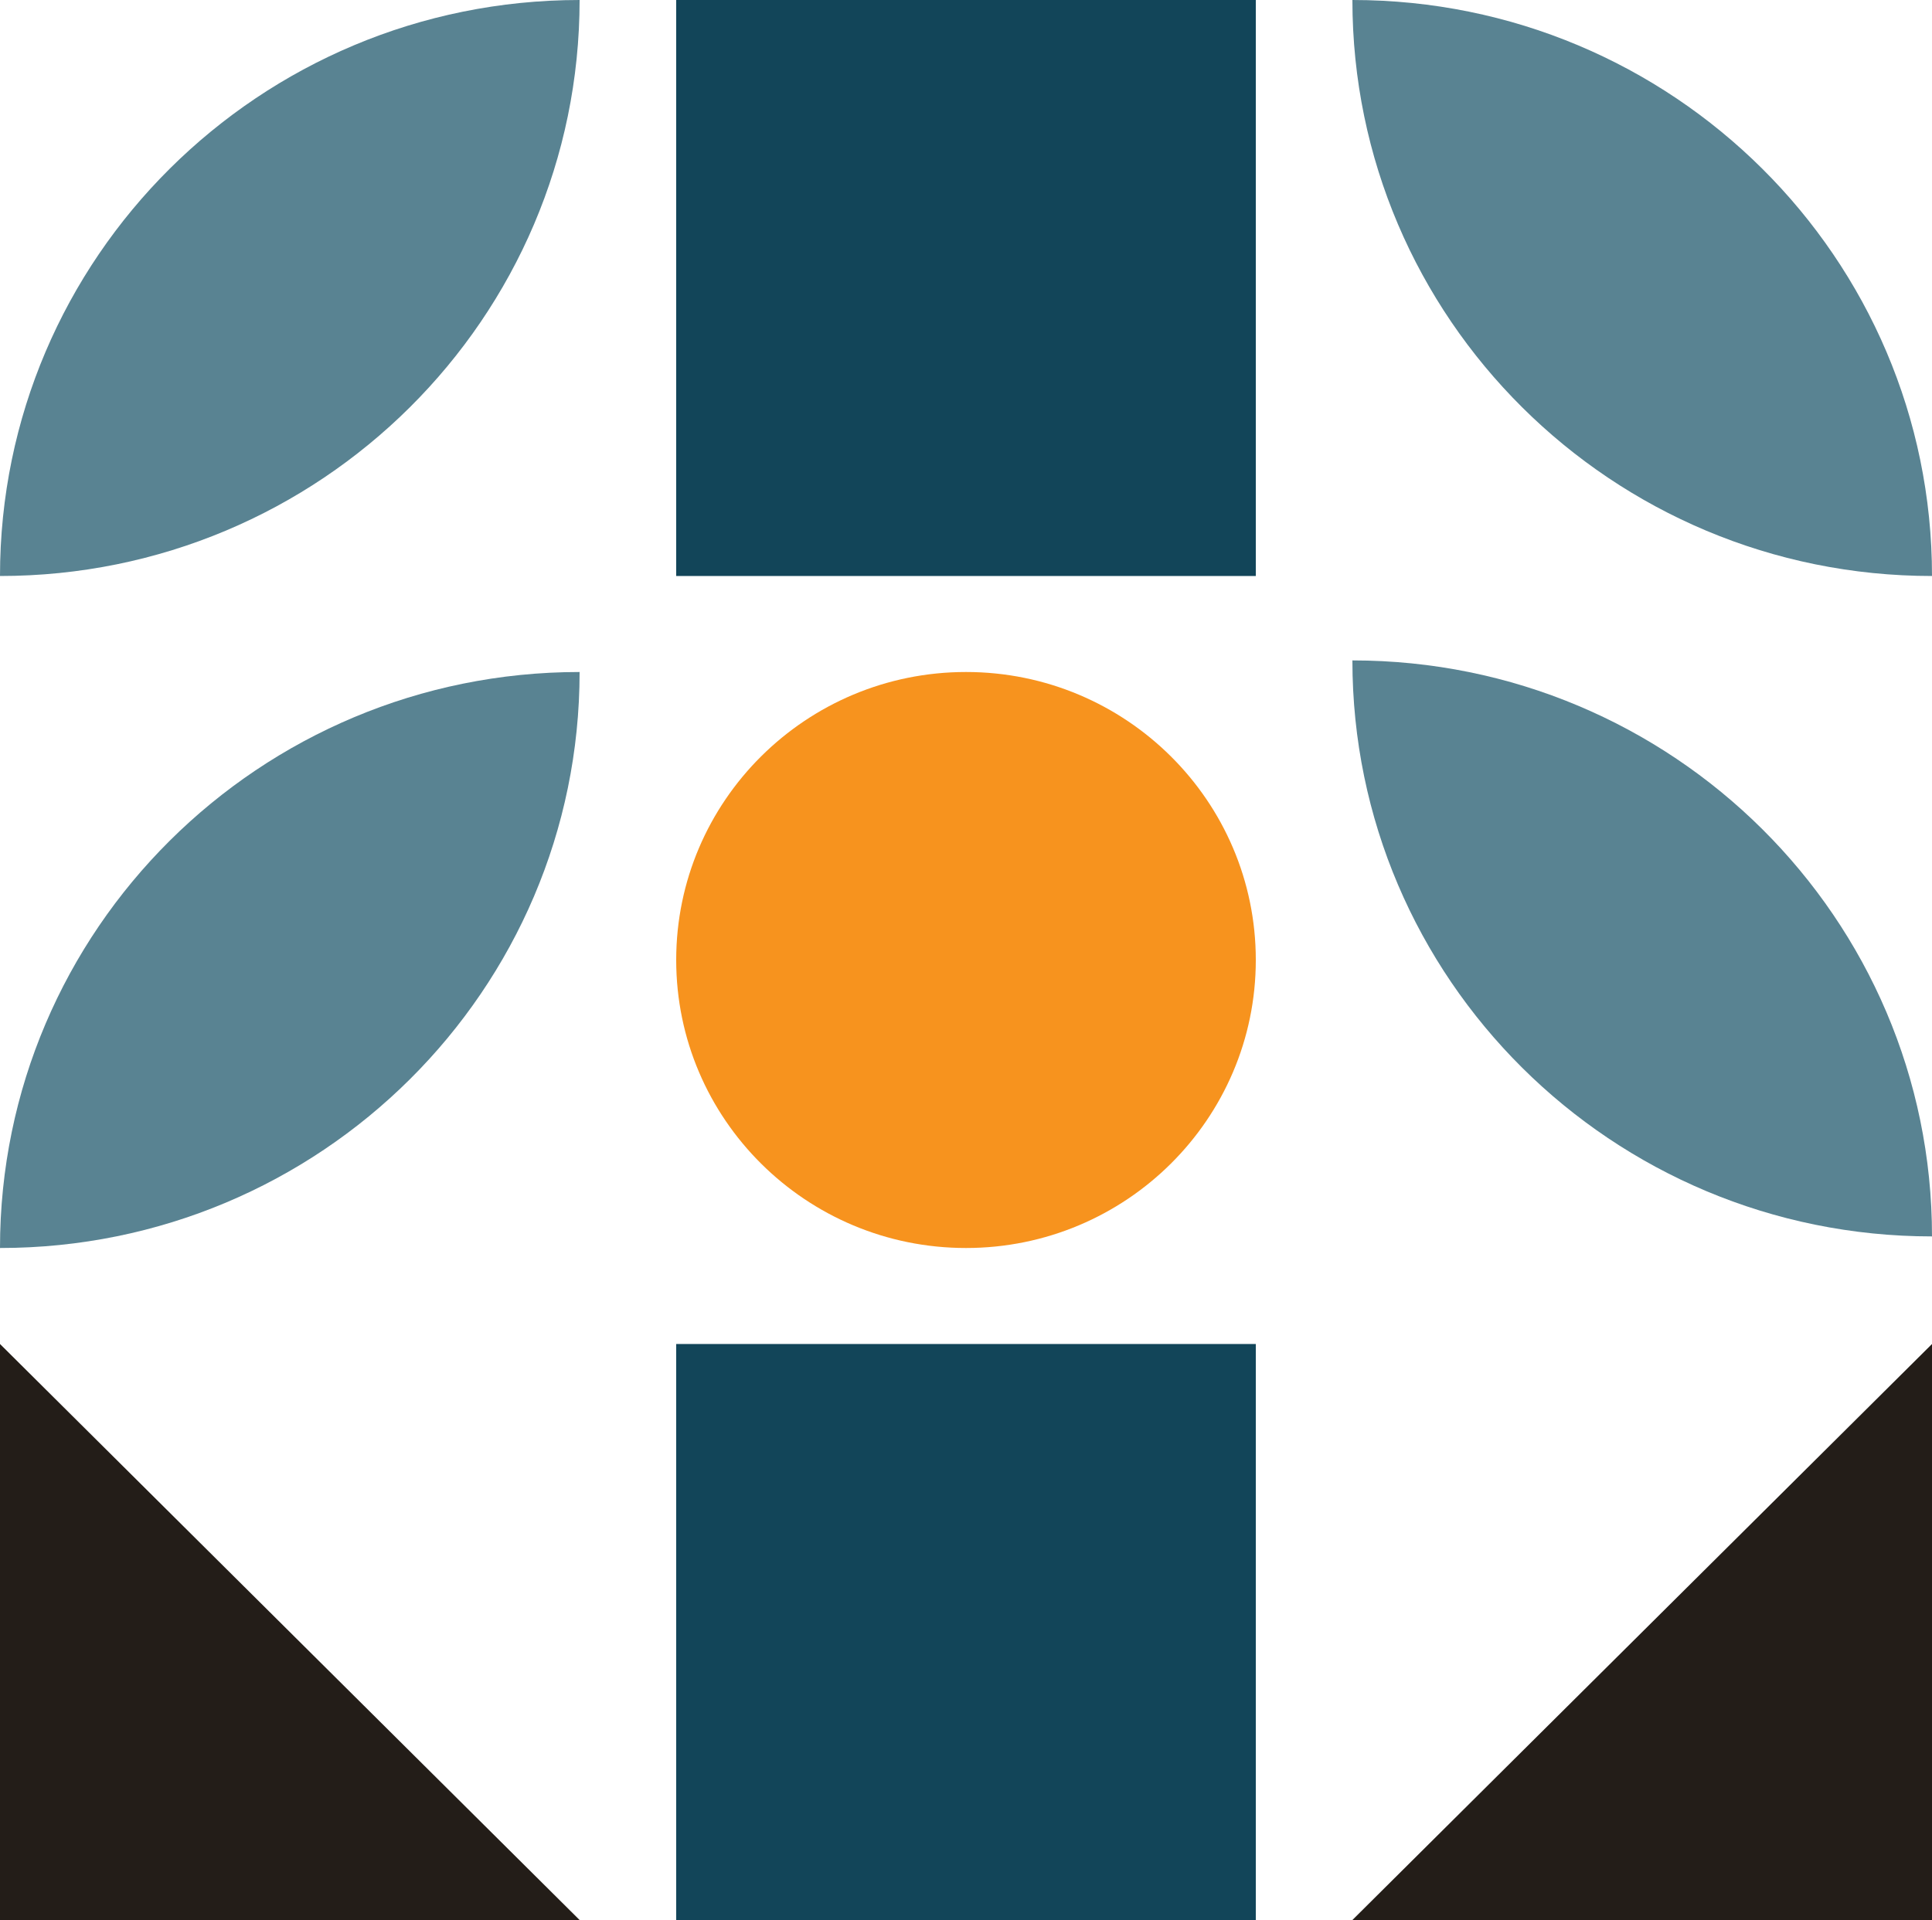
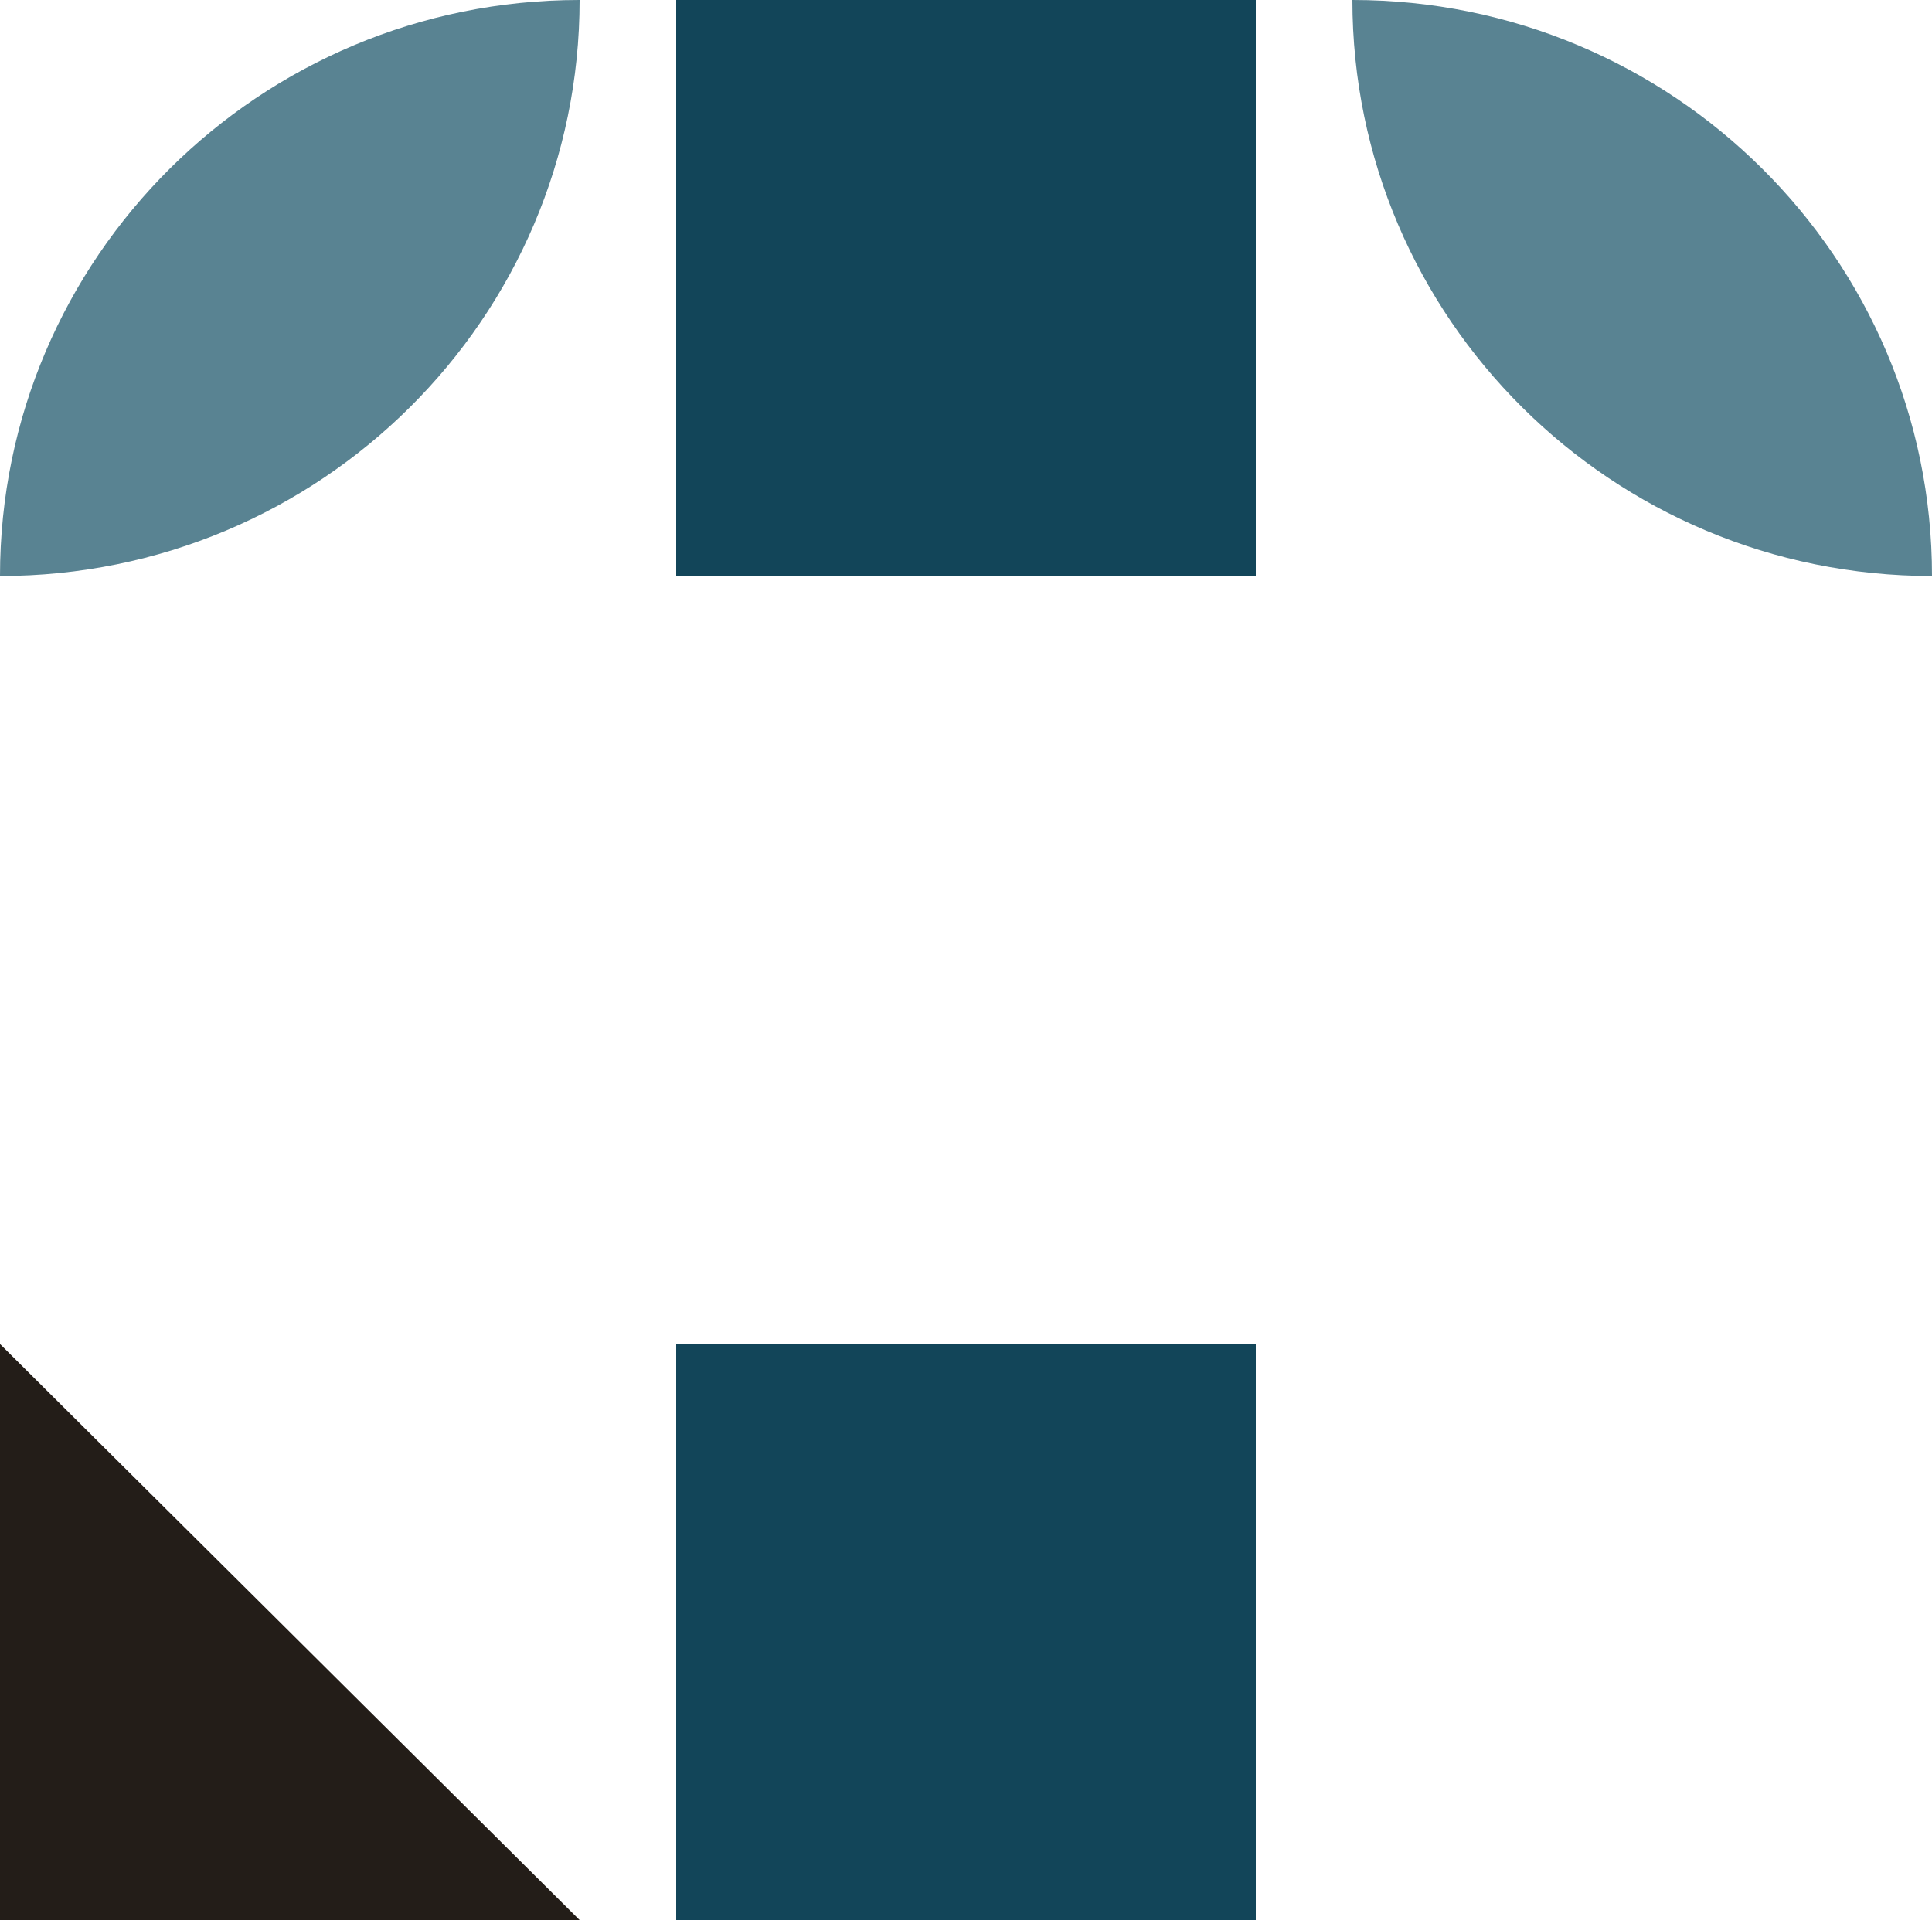
<svg xmlns="http://www.w3.org/2000/svg" id="Livello_2" data-name="Livello 2" viewBox="0 0 100 99.4">
  <defs>
    <style>
      .cls-1 {
        fill: #f7931e;
      }

      .cls-2 {
        fill: #124559;
      }

      .cls-3 {
        fill: #231d18;
      }

      .cls-4 {
        fill: #598392;
      }
    </style>
  </defs>
  <g id="Advisor_Department" data-name="Advisor Department">
    <g>
-       <path class="cls-4" d="M30,34.79h0c0,16.47-13.43,29.82-30,29.82,0-16.47,13.43-29.82,30-29.82Z" />
      <path class="cls-4" d="M0,29.82H0C0,13.35,13.43,0,30,0c0,16.47-13.43,29.82-30,29.82Z" />
-       <path class="cls-4" d="M70,34.19h0c16.57,0,30,13.35,30,29.82-16.57,0-30-13.35-30-29.82Z" />
      <path class="cls-4" d="M70,0h0C86.57,0,100,13.35,100,29.82h0C83.43,29.82,70,16.47,70,0h0Z" />
-       <polygon class="cls-3" points="70 99.4 100 69.58 100 99.4 70 99.4" />
      <polygon class="cls-3" points="0 69.58 30 99.4 0 99.4 0 69.58" />
-       <path class="cls-1" d="M65,49.7c0,8.23-6.72,14.91-15,14.91-8.28,0-15-6.68-15-14.91,0-8.23,6.72-14.91,15-14.91h0c8.28,0,15,6.68,15,14.91" />
      <rect class="cls-2" x="35" y="69.58" width="30" height="29.82" />
      <rect class="cls-2" x="35" width="30" height="29.82" />
    </g>
  </g>
</svg>